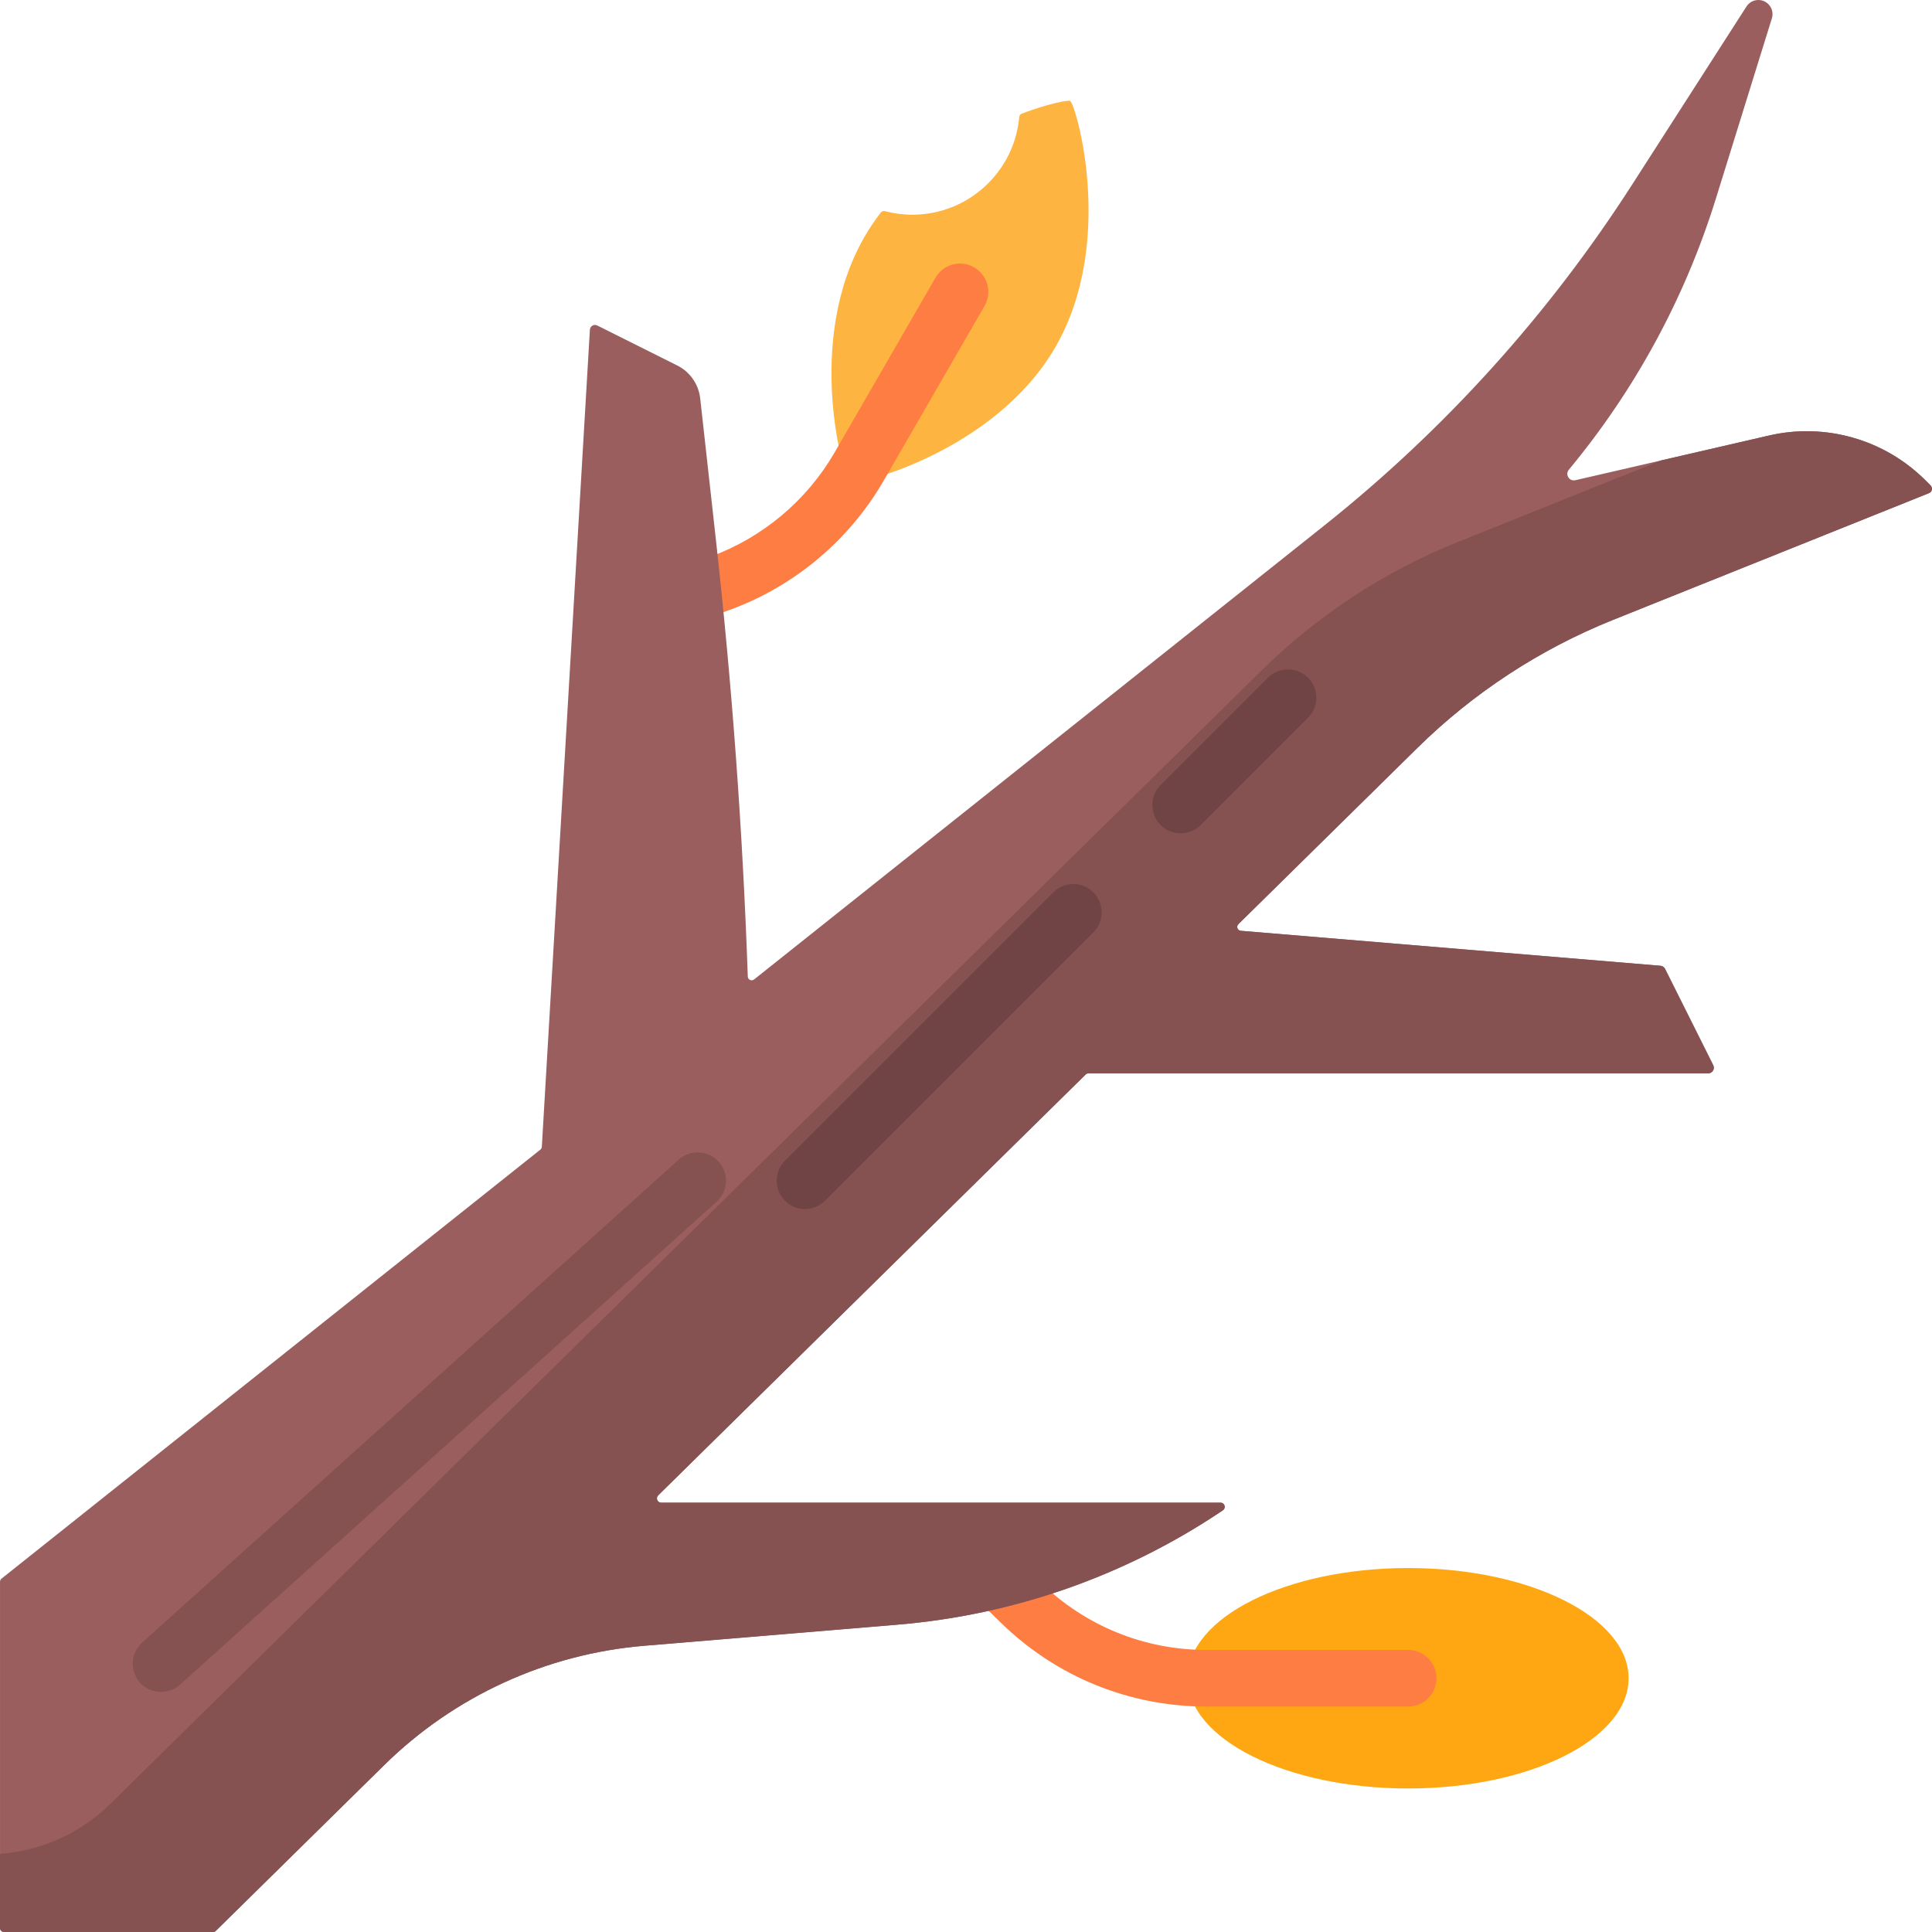
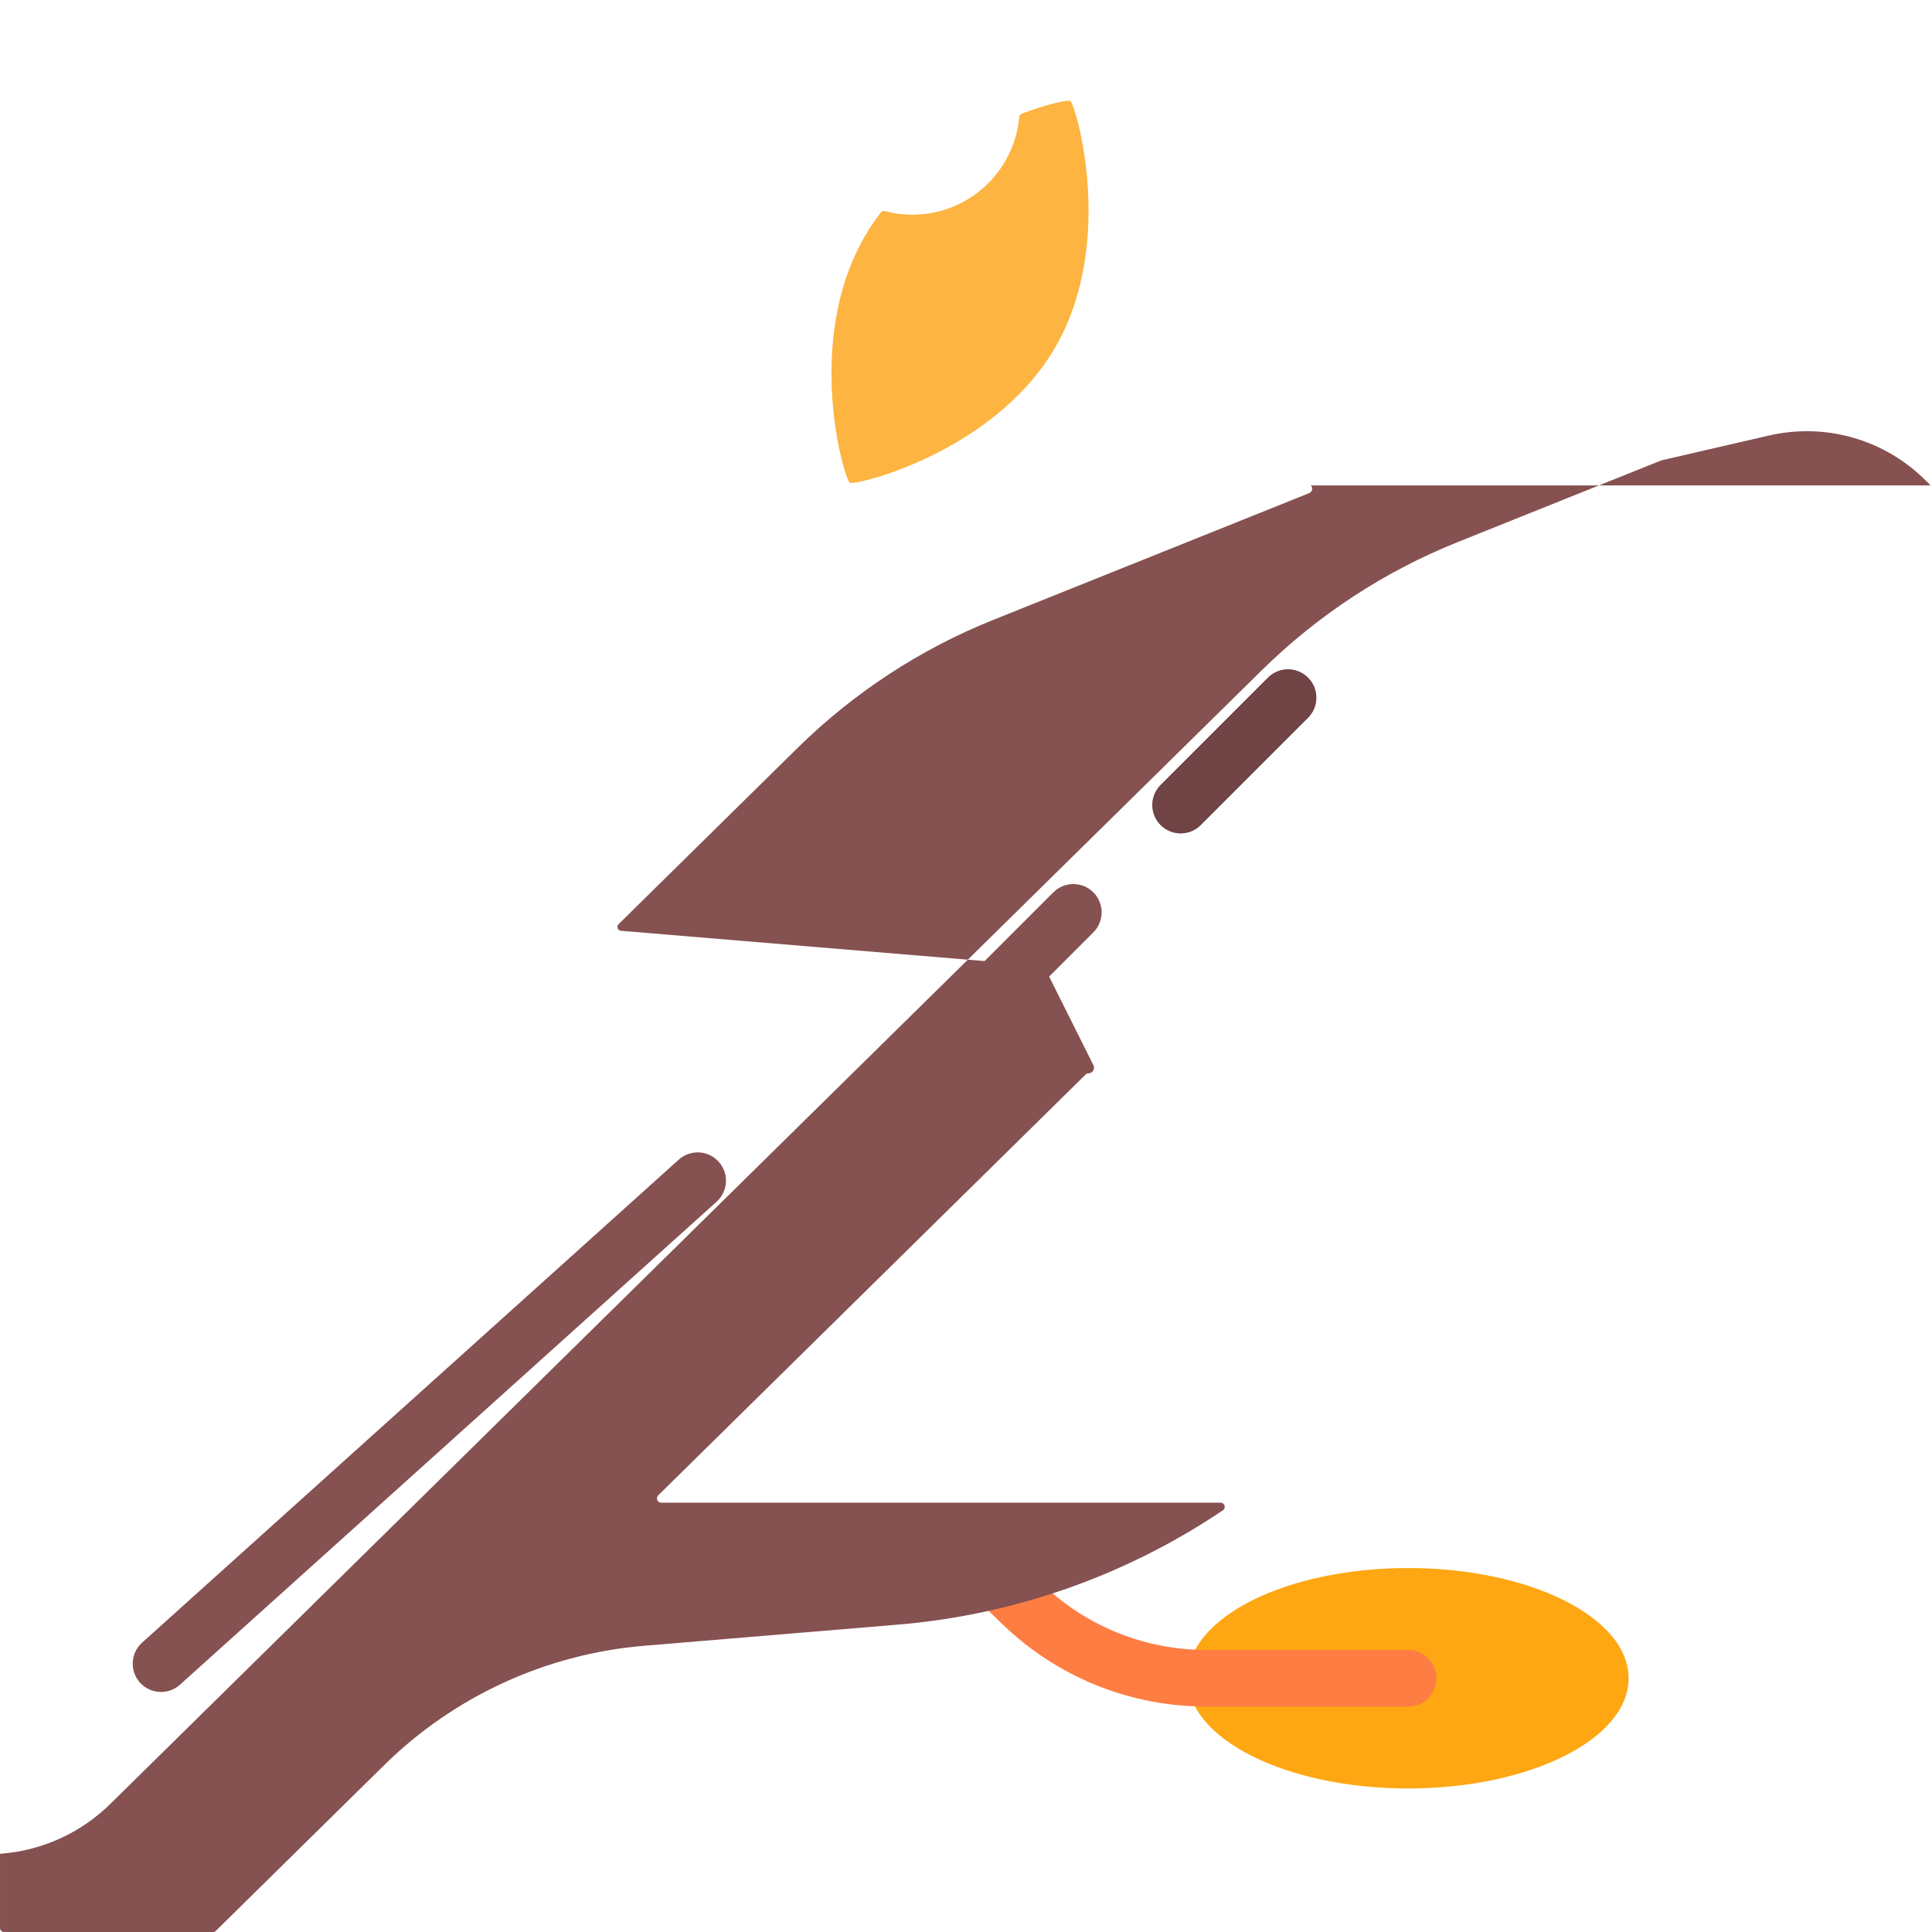
<svg xmlns="http://www.w3.org/2000/svg" id="Capa_1" height="512" viewBox="0 0 512.012 512.012" width="512">
  <g>
    <g>
      <ellipse cx="373.185" cy="444.767" fill="#fea713" rx="58.42" ry="29.21" />
    </g>
    <g>
      <path d="m283.629 26.753c-.519-.3-5.694.673-12.85 3.361-.372.14-.628.487-.663.882-1.285 14.519-13.479 25.904-28.332 25.904-2.514 0-4.952-.327-7.274-.939-.404-.107-.833.029-1.088.361-1.55 2.018-2.993 4.156-4.3 6.419-16.132 27.942-5.348 64.37-3.913 65.198s38.374-8.046 54.507-35.988c16.132-27.941 5.348-64.369 3.913-65.198z" fill="#fdb441" />
    </g>
    <g>
      <path d="m373.186 452.267h-53.408c-20.444 0-39.771-7.853-54.418-22.111l-13.733-13.367c-2.968-2.889-3.032-7.637-.143-10.605 2.89-2.968 7.638-3.033 10.606-.143l13.733 13.367c11.831 11.517 27.441 17.859 43.955 17.859h53.408c4.143 0 7.5 3.357 7.5 7.5s-3.358 7.5-7.5 7.5z" fill="#fe7d43" />
    </g>
    <g>
-       <path d="m177.695 166.909c-3.056 0-5.926-1.881-7.041-4.916-1.428-3.888.566-8.198 4.454-9.626l13.267-4.873c13.819-5.076 25.483-14.894 32.845-27.645l26.705-46.253c2.071-3.588 6.658-4.816 10.245-2.745s4.816 6.658 2.745 10.245l-26.705 46.253c-9.114 15.786-23.555 27.94-40.663 34.225l-13.267 4.873c-.853.314-1.727.462-2.585.462z" fill="#fe7d43" />
-     </g>
-     <path d="m466.007 0c-1.279-.003-2.471.647-3.162 1.723l-30.307 47.205c-22.078 34.387-49.651 64.917-81.621 90.37l-151.068 120.273c-.663.527-1.64.077-1.669-.77-1.351-38.586-4.16-77.114-8.425-115.5l-4.192-37.73c-.416-3.744-2.702-7.022-6.071-8.707l-21.209-10.604c-.867-.434-1.895.161-1.952 1.129l-12.737 216.532c-.017.293-.158.564-.388.747l-142.801 113.693c-.252.201-.399.505-.399.827v91.767c0 .584.473 1.057 1.057 1.057h55.399c.278 0 .544-.109.742-.304l44.592-43.902c18.575-18.287 42.971-29.487 68.948-31.652l67.166-5.597c30.528-2.544 59.911-12.792 85.399-29.784l.777-.518c.908-.605.48-2.021-.612-2.021h-148.236c-1.018 0-1.523-1.234-.798-1.948l113.286-111.533c.193-.19.453-.297.724-.297h164.256c1.108 0 1.828-1.166 1.333-2.156l-12.77-25.539c-.233-.465-.691-.775-1.209-.818l-111.226-9.269c-.88-.073-1.267-1.145-.638-1.764l47.418-46.684c14.867-14.637 32.493-26.173 51.856-33.941l83.754-33.598c.829-.333 1.049-1.404.417-2.036l-1.332-1.332c-10.853-10.854-26.532-15.351-41.488-11.9l-51.264 11.83c-.018.004-.035.008-.053.012-1.623.375-2.794-1.507-1.73-2.789 17.509-21.092 30.775-45.478 38.958-71.822l14.844-47.792c.748-2.407-1.048-4.852-3.569-4.858z" fill="#9b5e5e" />
-     <path d="m511.641 128.65-1.332-1.332c-10.853-10.854-26.532-15.351-41.488-11.9l-28.503 6.578-54.056 21.685c-19.363 7.767-36.989 19.304-51.856 33.941l-305.163 300.441c-7.89 7.768-18.266 12.434-29.237 13.225v19.667c0 .584.473 1.057 1.057 1.057h55.399c.278 0 .544-.109.742-.304l44.592-43.902c18.575-18.287 42.971-29.487 68.948-31.652l67.166-5.597c30.528-2.544 59.911-12.792 85.399-29.784l.777-.518c.908-.605.48-2.021-.612-2.021h-148.236c-1.018 0-1.523-1.234-.798-1.948l113.286-111.533c.193-.19.453-.297.724-.297h164.256c1.108 0 1.828-1.166 1.333-2.156l-12.77-25.539c-.233-.465-.691-.775-1.209-.818l-111.226-9.269c-.88-.073-1.267-1.145-.638-1.764l47.418-46.684c14.867-14.637 32.493-26.174 51.856-33.941l83.754-33.598c.829-.333 1.049-1.405.417-2.037z" fill="#855151" />
+       </g>
+     <path d="m511.641 128.65-1.332-1.332c-10.853-10.854-26.532-15.351-41.488-11.9l-28.503 6.578-54.056 21.685c-19.363 7.767-36.989 19.304-51.856 33.941l-305.163 300.441c-7.89 7.768-18.266 12.434-29.237 13.225v19.667c0 .584.473 1.057 1.057 1.057h55.399c.278 0 .544-.109.742-.304l44.592-43.902c18.575-18.287 42.971-29.487 68.948-31.652l67.166-5.597c30.528-2.544 59.911-12.792 85.399-29.784l.777-.518c.908-.605.48-2.021-.612-2.021h-148.236c-1.018 0-1.523-1.234-.798-1.948l113.286-111.533c.193-.19.453-.297.724-.297c1.108 0 1.828-1.166 1.333-2.156l-12.77-25.539c-.233-.465-.691-.775-1.209-.818l-111.226-9.269c-.88-.073-1.267-1.145-.638-1.764l47.418-46.684c14.867-14.637 32.493-26.174 51.856-33.941l83.754-33.598c.829-.333 1.049-1.405.417-2.037z" fill="#855151" />
    <path d="m42.675 448.401c-2.052 0-4.096-.837-5.577-2.482-2.771-3.079-2.521-7.821.558-10.593l142.222-128c3.079-2.769 7.821-2.521 10.592.558s2.521 7.821-.558 10.593l-142.222 128c-1.433 1.288-3.227 1.924-5.015 1.924zm275.524-229.753 28.443-28.444c2.929-2.929 2.929-7.678-.001-10.606-2.928-2.928-7.677-2.929-10.606.001l-28.443 28.444c-2.929 2.929-2.929 7.678.001 10.606 1.464 1.464 3.384 2.196 5.303 2.196s3.838-.733 5.303-2.197zm-99.556 99.556 71.111-71.111c2.929-2.93 2.929-7.678 0-10.607-2.93-2.928-7.678-2.928-10.607 0l-71.11 71.111c-2.929 2.93-2.929 7.678 0 10.607 1.464 1.464 3.384 2.196 5.303 2.196s3.838-.732 5.303-2.196z" fill="#855151" />
    <g fill="#704444">
      <path d="m307.593 218.649c1.464 1.464 3.384 2.196 5.303 2.196s3.839-.732 5.304-2.197l28.443-28.444c2.929-2.929 2.929-7.678-.001-10.606-2.928-2.928-7.677-2.929-10.606.001l-28.443 28.444c-2.93 2.928-2.93 7.677 0 10.606z" />
-       <path d="m289.754 236.486c-2.93-2.928-7.678-2.928-10.607 0l-71.11 71.111c-2.929 2.93-2.929 7.678 0 10.607 1.464 1.464 3.384 2.196 5.303 2.196s3.839-.732 5.303-2.196l71.111-71.111c2.929-2.93 2.929-7.678 0-10.607z" />
    </g>
  </g>
</svg>